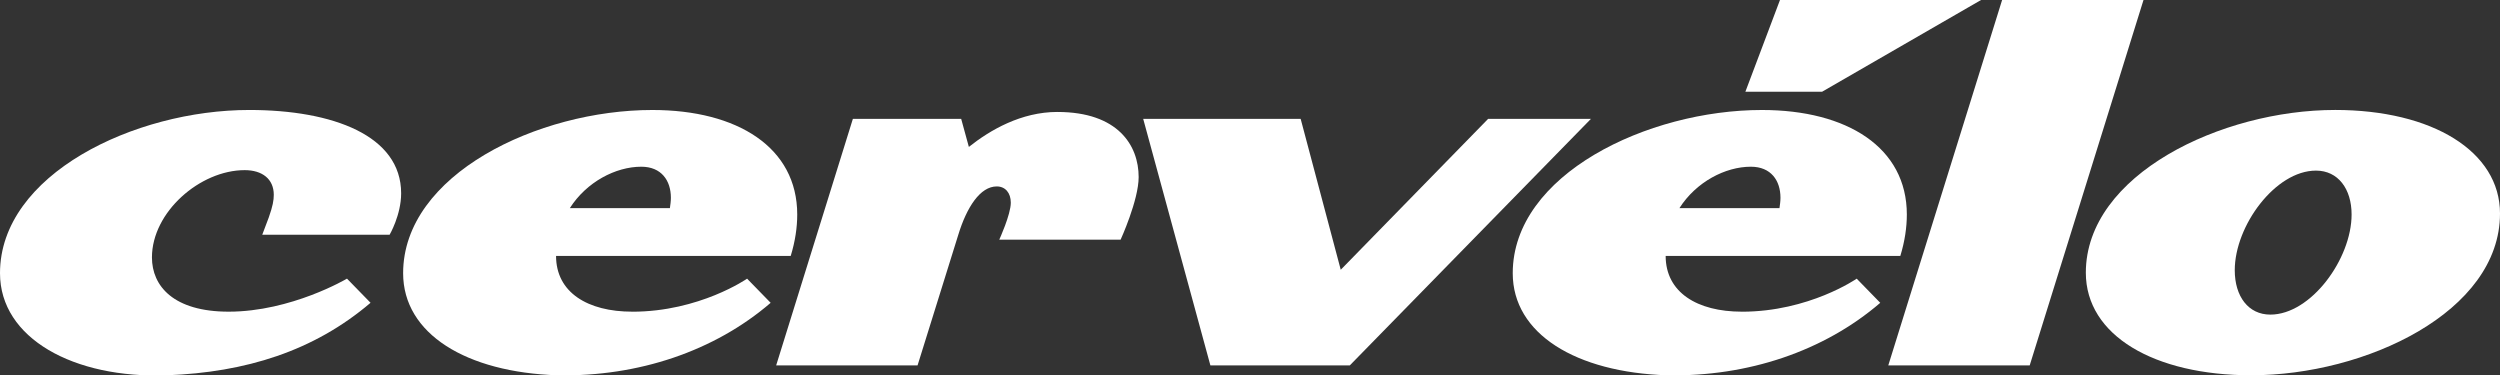
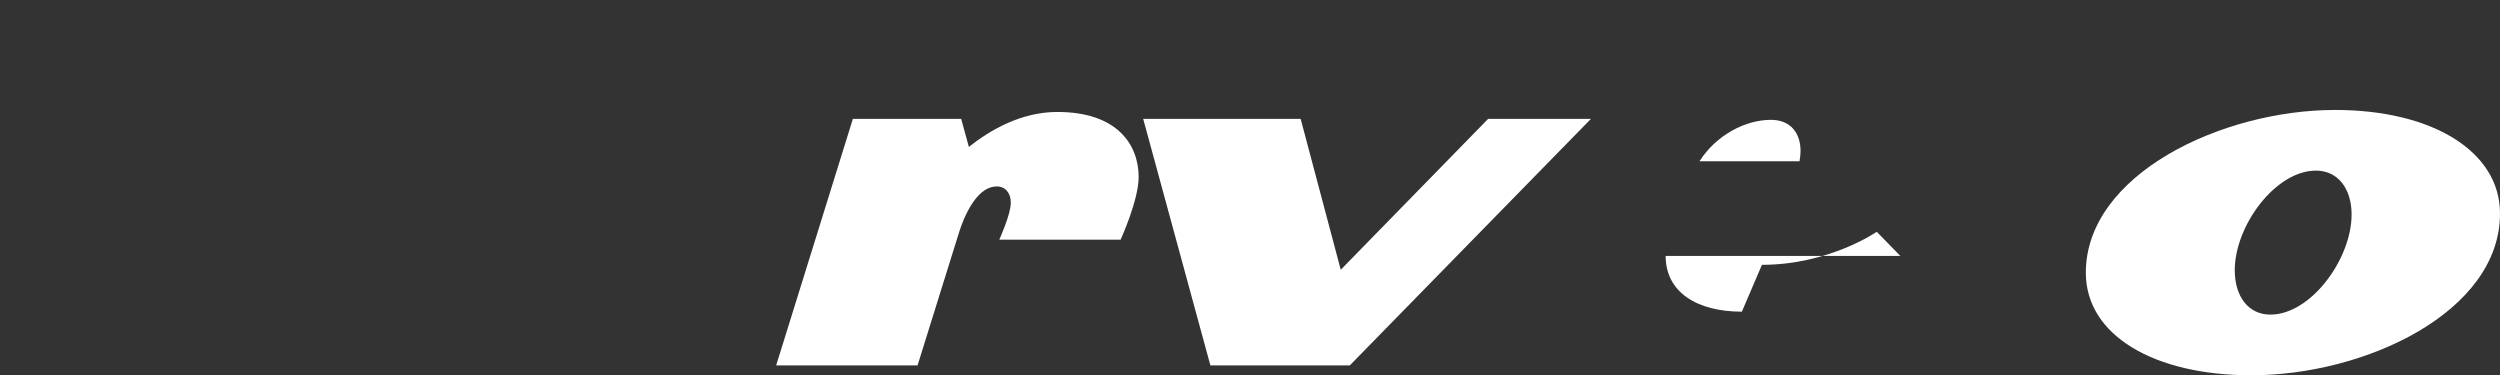
<svg xmlns="http://www.w3.org/2000/svg" fill="none" height="38" viewBox="0 0 253 38" width="253">
  <rect x="0" y="0" width="253" height="38" fill="#333333" stroke="none" />
  <g fill="#fff">
-     <path d="m25.219 11.13c-11.621 0-25.219 6.537-25.219 16.518 0 6.587 7.458 10.679 16.897 10.331 7.966-.301 14.867-2.447 20.602-7.337l-2.384-2.445s-5.632 3.344-11.974 3.344c-5.582 0-7.764-2.595-7.764-5.49 0-4.591 4.871-8.833 9.388-8.833 1.775 0 2.942.898 2.942 2.496 0 .549-.101 1.148-.508 2.295l-.659 1.746h12.889s1.167-1.996 1.167-4.193c0-5.839-6.9-8.433-15.375-8.433" />
-     <path d="m200.482 0h-20.348l-3.502 9.283h7.764z" />
    <path d="m107.014 11.329c-3.672 0-6.817 1.832-8.965 3.539l-.778-2.84h-10.96l-7.764 24.953h14.309l4.109-13.175c.863-2.844 2.233-4.939 3.906-4.939.862 0 1.422.648 1.422 1.646 0 1.199-1.168 3.744-1.168 3.744h12.28s1.827-3.994 1.827-6.339c0-3.193-2.081-6.587-8.221-6.587" />
-     <path d="m63.985 31.541c-4.516 0-7.712-1.947-7.712-5.64h23.748c.457-1.496.659-2.894.659-4.191 0-6.787-6.039-10.579-14.664-10.579-11.569 0-25.219 6.537-25.219 16.518 0 6.138 6.394 10.032 15.629 10.331 8.169.15 15.883-2.445 21.564-7.335l-2.384-2.445s-4.82 3.344-11.619 3.344m.913-14.673c2.031 0 2.994 1.398 2.994 3.144 0 .35-.052.699-.101 1.049h-10.127c1.691-2.653 4.641-4.193 7.234-4.193z" />
    <path d="m150.601 12.027-14.918 15.272-4.057-15.272h-15.935l6.801 24.953h14.106l24.407-24.953z" />
-     <path d="m202.614 0-11.52 36.98h14.311l11.517-36.98z" />
    <path d="m236.305 11.128c-11.468 0-25.219 6.538-25.219 16.469 0 6.338 6.901 10.38 16.745 10.38 11.518 0 25.169-6.388 25.169-16.37 0-6.288-6.851-10.48-16.693-10.48m-6.547 20.711c-2.233 0-3.603-1.847-3.603-4.492 0-4.492 4.109-10.081 8.221-10.081 2.233 0 3.603 1.847 3.603 4.441 0 4.492-4.11 10.132-8.221 10.132z" />
-     <path d="m176.277 31.541c-4.516 0-7.712-1.947-7.712-5.64h23.748c.456-1.496.659-2.894.659-4.191 0-6.787-6.039-10.579-14.664-10.579-11.57 0-25.219 6.537-25.219 16.518 0 6.138 6.394 10.032 15.629 10.331 8.168.15 15.882-2.445 21.564-7.335l-2.384-2.445s-4.82 3.344-11.621 3.344m.913-14.673c2.031 0 2.994 1.398 2.994 3.144 0 .35-.052.699-.101 1.049h-10.127c1.691-2.653 4.64-4.193 7.234-4.193z" />
+     <path d="m176.277 31.541c-4.516 0-7.712-1.947-7.712-5.64h23.748l-2.384-2.445s-4.82 3.344-11.621 3.344m.913-14.673c2.031 0 2.994 1.398 2.994 3.144 0 .35-.052.699-.101 1.049h-10.127c1.691-2.653 4.64-4.193 7.234-4.193z" />
  </g>
</svg>